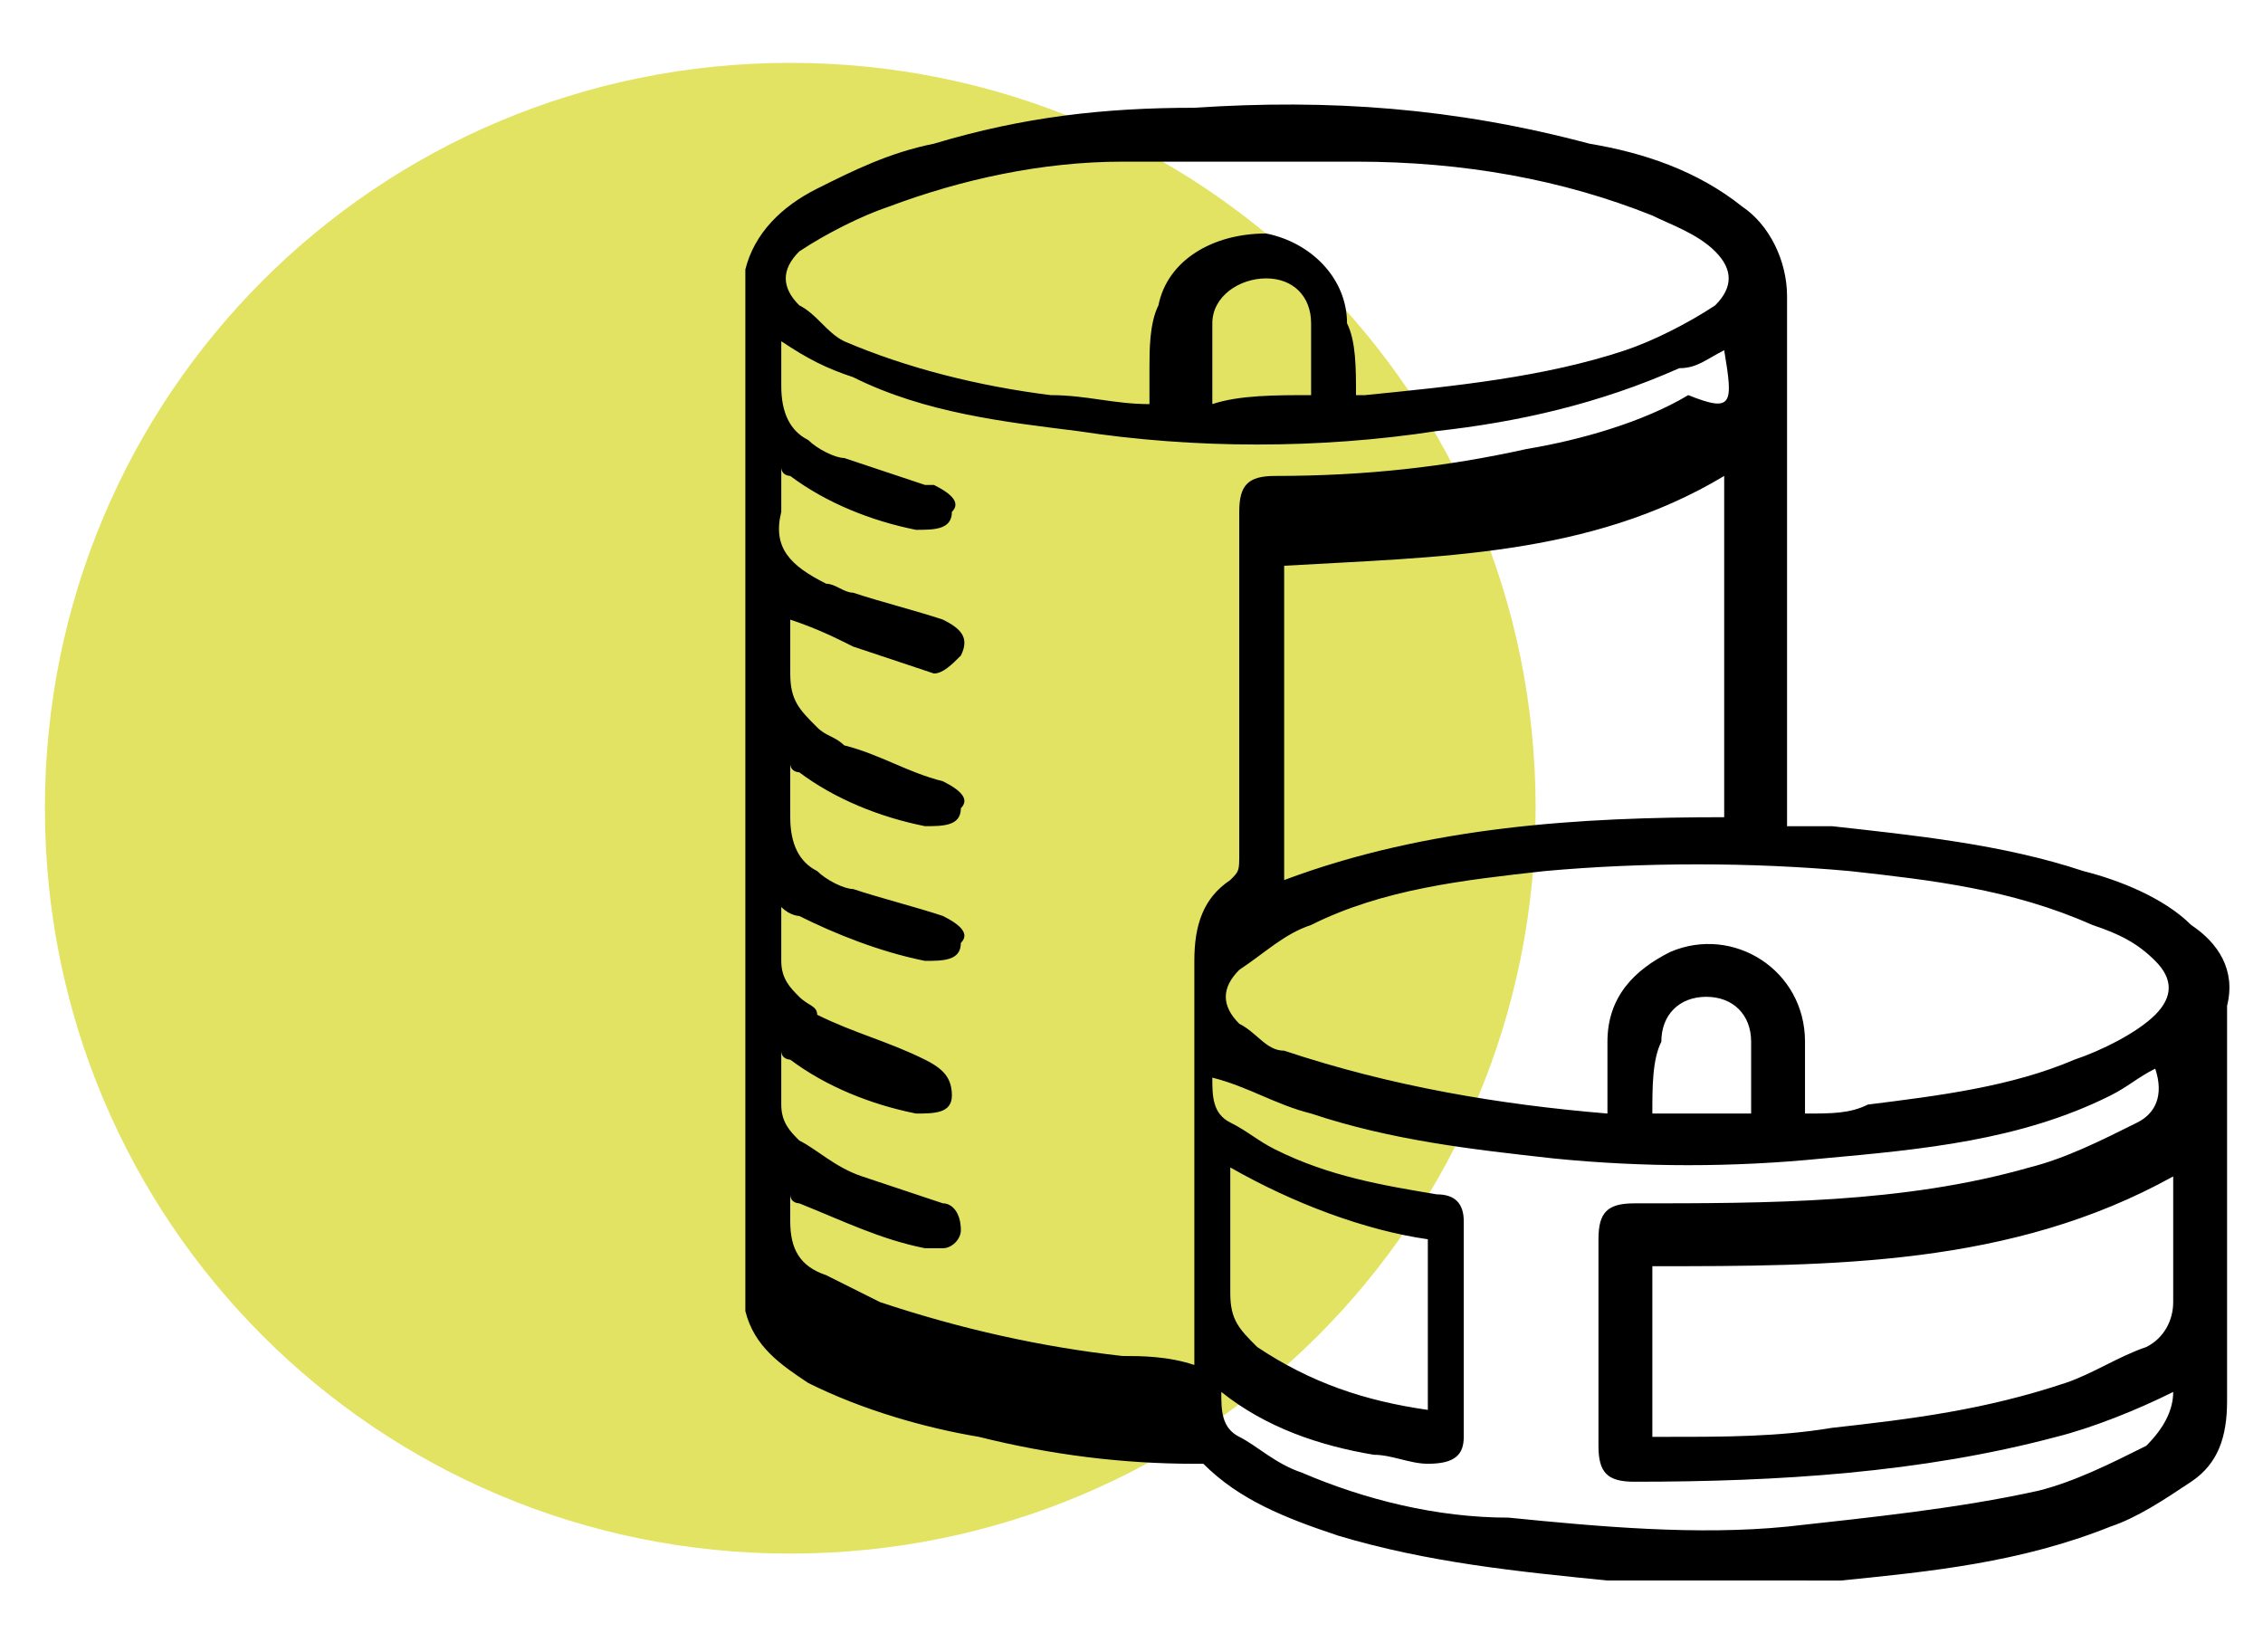
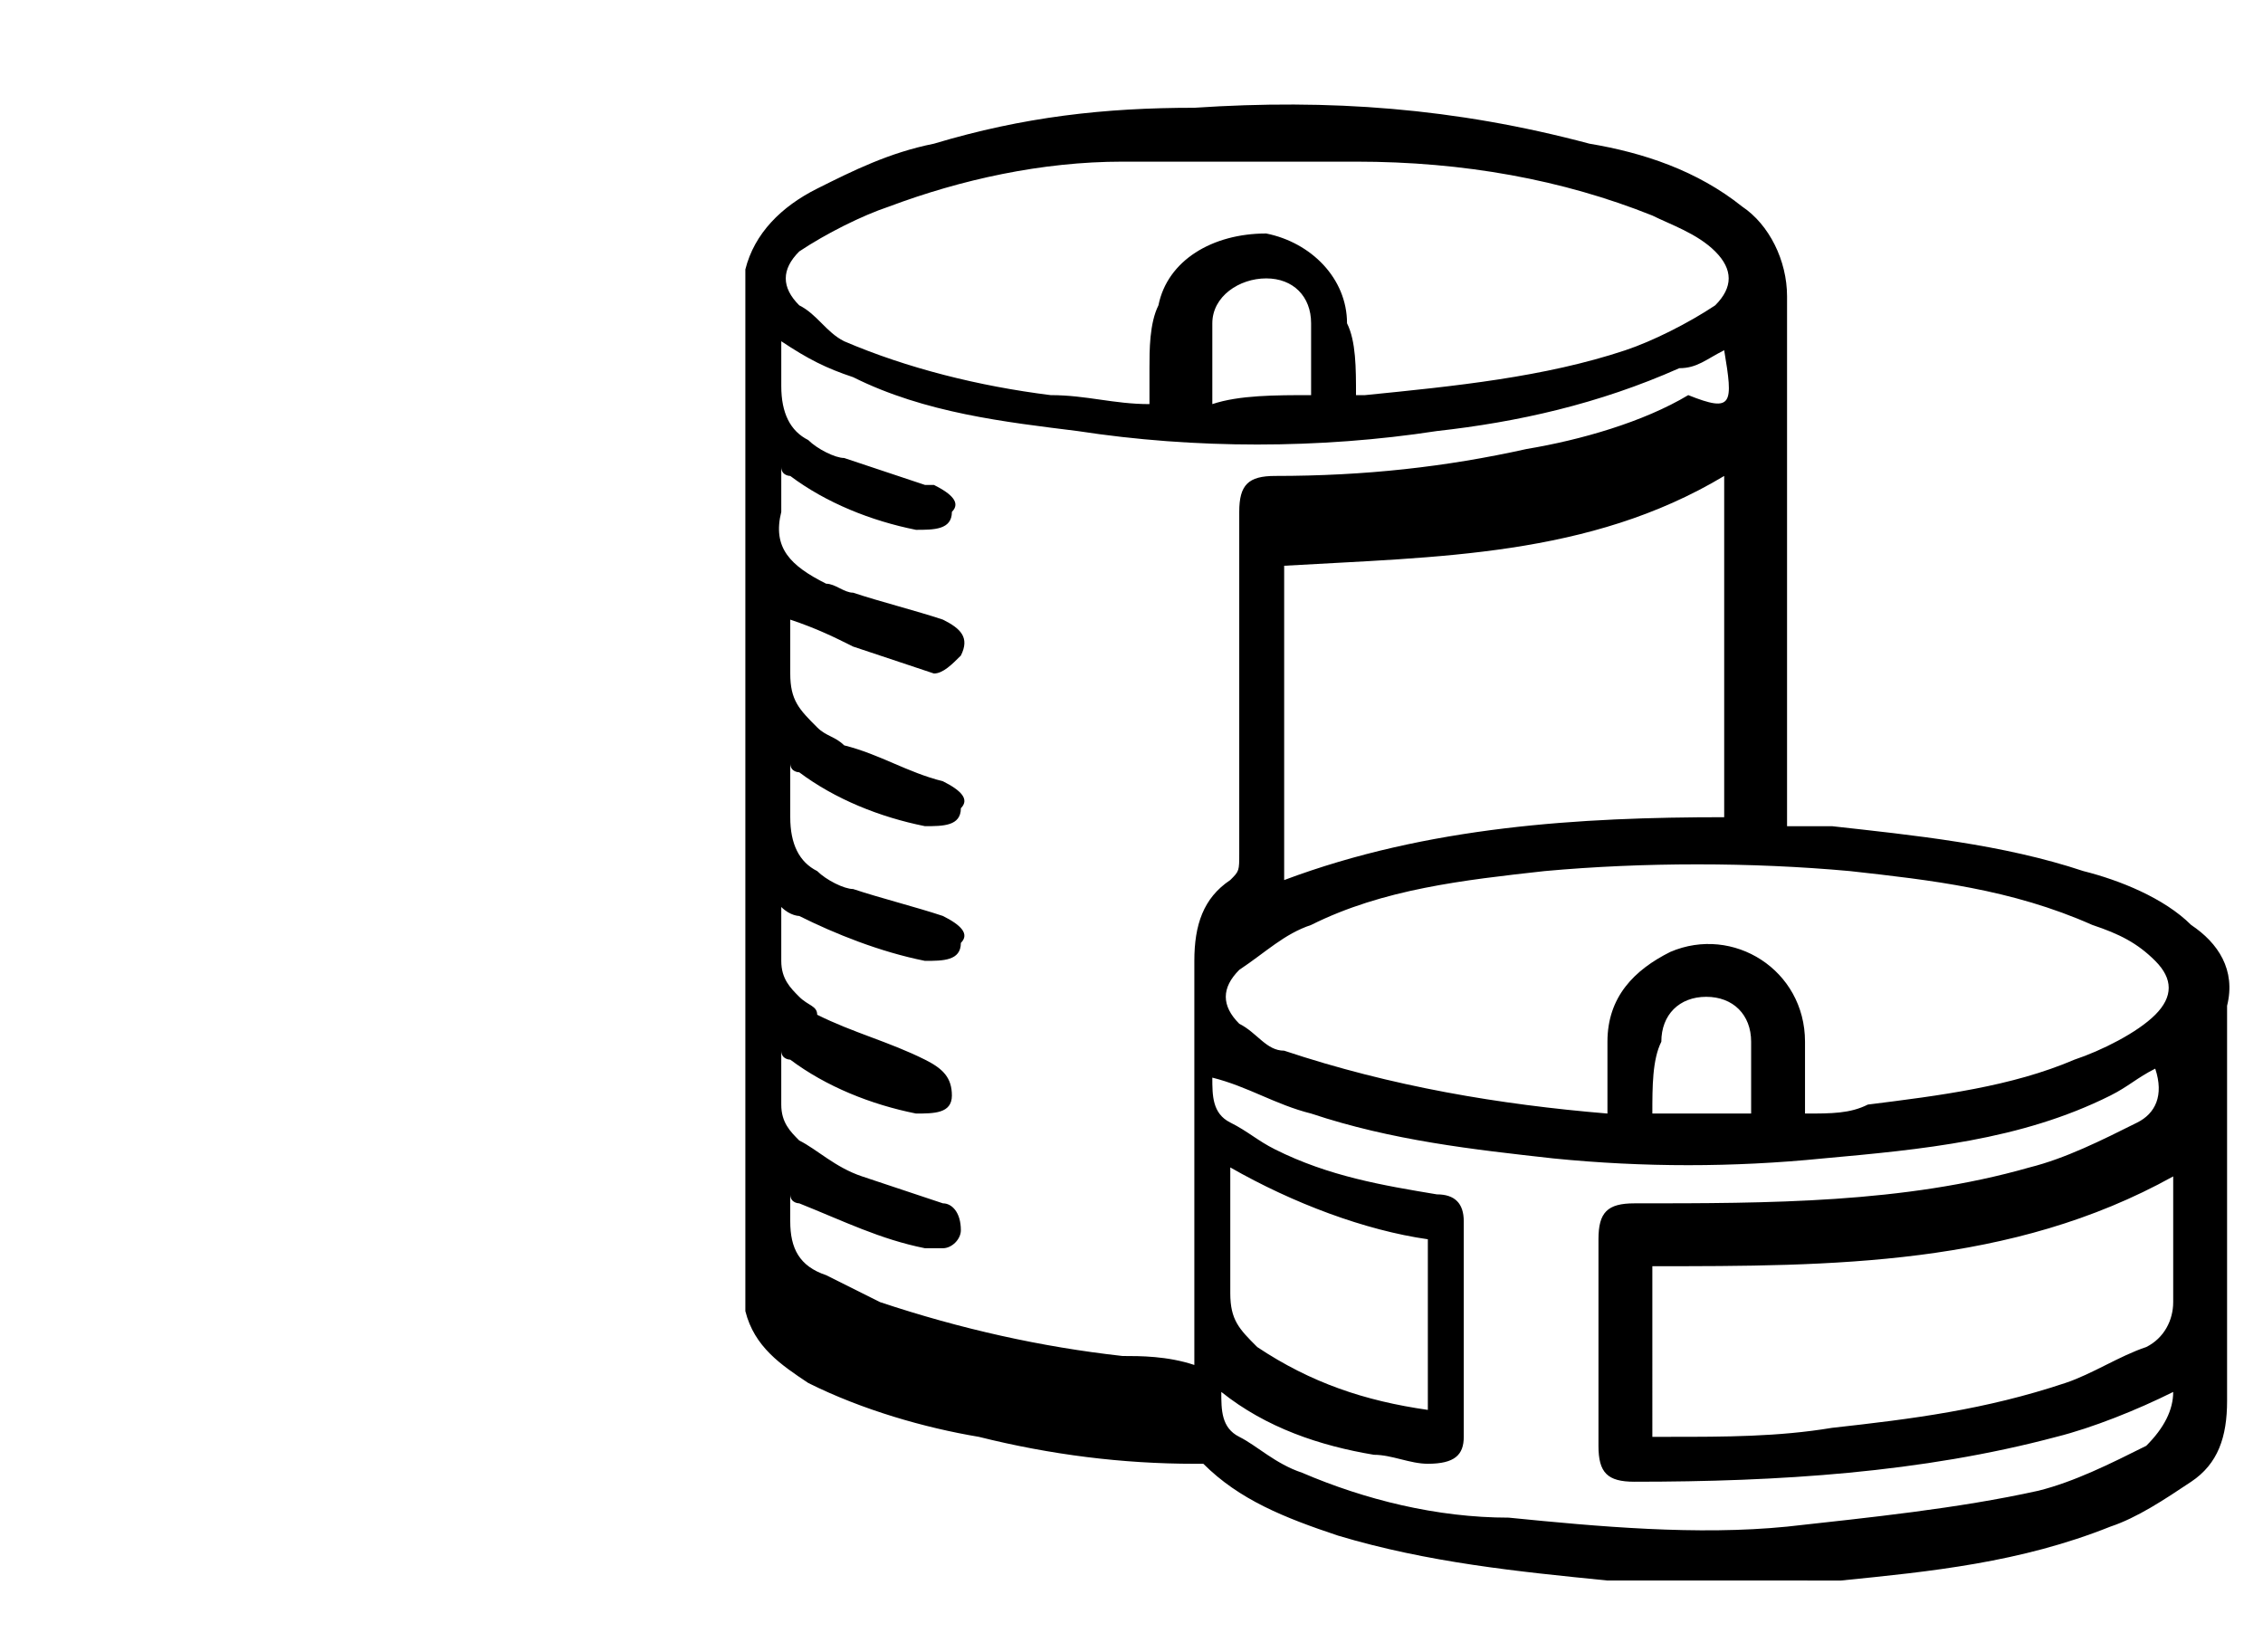
<svg xmlns="http://www.w3.org/2000/svg" version="1.1" id="Calque_1" x="0px" y="0px" viewBox="0 0 25.2 18.4" style="enable-background:new 0 0 25.2 18.4;" xml:space="preserve">
  <style type="text/css">
	.st0{fill:#E2E362;}
</style>
  <g id="Groupe_1182" transform="translate(-656 -1180)">
-     <path id="Rectangle_2" class="st0" d="M664.8,1180.7L664.8,1180.7c4.6,0,8.3,3.7,8.3,8.3l0,0c0,4.6-3.7,8.3-8.3,8.3l0,0   c-4.6,0-8.3-3.7-8.3-8.3l0,0C656.5,1184.4,660.2,1180.7,664.8,1180.7z" />
    <g>
      <path d="M675.7,1197.6c-0.5,0-1,0-1.5,0c-0.1,0-0.2,0-0.3,0c-1-0.1-2-0.2-3-0.5c-0.6-0.2-1.1-0.4-1.5-0.8c0,0-0.1,0-0.1,0    c-0.8,0-1.6-0.1-2.4-0.3c-0.6-0.1-1.3-0.3-1.9-0.6c-0.3-0.2-0.6-0.4-0.7-0.8c0-3.9,0-7.7,0-11.6c0.1-0.4,0.4-0.7,0.8-0.9    c0.4-0.2,0.8-0.4,1.3-0.5c1-0.3,1.9-0.4,2.9-0.4c1.5-0.1,2.9,0,4.4,0.4c0.6,0.1,1.2,0.3,1.7,0.7c0.3,0.2,0.5,0.6,0.5,1    c0,1.9,0,3.8,0,5.7c0,0.1,0,0.1,0,0.2c0.2,0,0.3,0,0.5,0c0.9,0.1,1.9,0.2,2.8,0.5c0.4,0.1,0.9,0.3,1.2,0.6    c0.3,0.2,0.5,0.5,0.4,0.9c0,1.5,0,2.9,0,4.4c0,0.4-0.1,0.7-0.4,0.9c-0.3,0.2-0.6,0.4-0.9,0.5c-1,0.4-2,0.5-3,0.6    C676.2,1197.6,675.9,1197.6,675.7,1197.6z M675.2,1183.9c-0.2,0.1-0.3,0.2-0.5,0.2c-0.9,0.4-1.8,0.6-2.7,0.7c-1.3,0.2-2.7,0.2-4,0    c-0.8-0.1-1.7-0.2-2.5-0.6c-0.3-0.1-0.5-0.2-0.8-0.4c0,0.2,0,0.4,0,0.5c0,0.3,0.1,0.5,0.3,0.6c0.1,0.1,0.3,0.2,0.4,0.2    c0.3,0.1,0.6,0.2,0.9,0.3c0,0,0,0,0.1,0c0.2,0.1,0.3,0.2,0.2,0.3c0,0.2-0.2,0.2-0.4,0.2c-0.5-0.1-1-0.3-1.4-0.6c0,0-0.1,0-0.1-0.1    c0,0.2,0,0.3,0,0.5c-0.1,0.4,0.1,0.6,0.5,0.8c0.1,0,0.2,0.1,0.3,0.1c0.3,0.1,0.7,0.2,1,0.3c0.2,0.1,0.3,0.2,0.2,0.4    c-0.1,0.1-0.2,0.2-0.3,0.2c-0.3-0.1-0.6-0.2-0.9-0.3c-0.2-0.1-0.4-0.2-0.7-0.3c0,0.2,0,0.4,0,0.6c0,0.3,0.1,0.4,0.3,0.6    c0.1,0.1,0.2,0.1,0.3,0.2c0.4,0.1,0.7,0.3,1.1,0.4c0.2,0.1,0.3,0.2,0.2,0.3c0,0.2-0.2,0.2-0.4,0.2c-0.5-0.1-1-0.3-1.4-0.6    c0,0-0.1,0-0.1-0.1c0,0.2,0,0.4,0,0.6c0,0.3,0.1,0.5,0.3,0.6c0.1,0.1,0.3,0.2,0.4,0.2c0.3,0.1,0.7,0.2,1,0.3    c0.2,0.1,0.3,0.2,0.2,0.3c0,0.2-0.2,0.2-0.4,0.2c-0.5-0.1-1-0.3-1.4-0.5c0,0-0.1,0-0.2-0.1c0,0.2,0,0.4,0,0.6    c0,0.2,0.1,0.3,0.2,0.4c0.1,0.1,0.2,0.1,0.2,0.2c0.4,0.2,0.8,0.3,1.2,0.5c0.2,0.1,0.3,0.2,0.3,0.4c0,0.2-0.2,0.2-0.4,0.2    c-0.5-0.1-1-0.3-1.4-0.6c0,0-0.1,0-0.1-0.1c0,0.2,0,0.4,0,0.6c0,0.2,0.1,0.3,0.2,0.4c0.2,0.1,0.4,0.3,0.7,0.4    c0.3,0.1,0.6,0.2,0.9,0.3c0.1,0,0.2,0.1,0.2,0.3c0,0.1-0.1,0.2-0.2,0.2c-0.1,0-0.2,0-0.2,0c-0.5-0.1-0.9-0.3-1.4-0.5    c0,0-0.1,0-0.1-0.1c0,0.1,0,0.2,0,0.3c0,0.3,0.1,0.5,0.4,0.6c0.2,0.1,0.4,0.2,0.6,0.3c0.9,0.3,1.8,0.5,2.7,0.6    c0.2,0,0.5,0,0.8,0.1c0-0.1,0-0.1,0-0.2c0-1.4,0-2.9,0-4.3c0-0.4,0.1-0.7,0.4-0.9c0.1-0.1,0.1-0.1,0.1-0.3c0-1.3,0-2.5,0-3.8    c0-0.3,0.1-0.4,0.4-0.4c1,0,1.9-0.1,2.8-0.3c0.6-0.1,1.3-0.3,1.8-0.6C675.3,1184.6,675.3,1184.5,675.2,1183.9z M673.9,1192.4    c0-0.3,0-0.6,0-0.8c0-0.5,0.3-0.8,0.7-1c0.7-0.3,1.5,0.2,1.5,1c0,0.3,0,0.5,0,0.8c0.3,0,0.5,0,0.7-0.1c0.8-0.1,1.6-0.2,2.3-0.5    c0.3-0.1,0.7-0.3,0.9-0.5c0.2-0.2,0.2-0.4,0-0.6c-0.2-0.2-0.4-0.3-0.7-0.4c-0.9-0.4-1.8-0.5-2.7-0.6c-1.1-0.1-2.3-0.1-3.4,0    c-0.9,0.1-1.8,0.2-2.6,0.6c-0.3,0.1-0.5,0.3-0.8,0.5c-0.2,0.2-0.2,0.4,0,0.6c0.2,0.1,0.3,0.3,0.5,0.3    C671.5,1192.1,672.7,1192.3,673.9,1192.4z M671.1,1184.4c0.1,0,0.1,0,0.1,0c1-0.1,2-0.2,2.9-0.5c0.3-0.1,0.7-0.3,1-0.5    c0.2-0.2,0.2-0.4,0-0.6c-0.2-0.2-0.5-0.3-0.7-0.4c-1-0.4-2.1-0.6-3.3-0.6c-0.9,0-1.7,0-2.6,0c-0.9,0-1.8,0.2-2.6,0.5    c-0.3,0.1-0.7,0.3-1,0.5c-0.2,0.2-0.2,0.4,0,0.6c0.2,0.1,0.3,0.3,0.5,0.4c0.7,0.3,1.5,0.5,2.3,0.6c0.4,0,0.7,0.1,1.1,0.1    c0-0.2,0-0.3,0-0.4c0-0.2,0-0.5,0.1-0.7c0.1-0.5,0.6-0.8,1.2-0.8c0.5,0.1,0.9,0.5,0.9,1C671.1,1183.8,671.1,1184.1,671.1,1184.4z     M675.2,1185.3c-1.5,0.9-3.2,0.9-4.9,1c0,1.2,0,2.3,0,3.5c1.6-0.6,3.3-0.7,4.9-0.7C675.2,1187.8,675.2,1186.6,675.2,1185.3z     M680.2,1195.5c-0.4,0.2-0.9,0.4-1.3,0.5c-1.5,0.4-3.1,0.5-4.7,0.5c-0.3,0-0.4-0.1-0.4-0.4c0-0.8,0-1.5,0-2.3    c0-0.3,0.1-0.4,0.4-0.4c1.5,0,3,0,4.4-0.4c0.4-0.1,0.8-0.3,1.2-0.5c0.2-0.1,0.3-0.3,0.2-0.6c-0.2,0.1-0.3,0.2-0.5,0.3    c-1,0.5-2.1,0.6-3.2,0.7c-1,0.1-2,0.1-3,0c-0.9-0.1-1.8-0.2-2.7-0.5c-0.4-0.1-0.7-0.3-1.1-0.4c0,0.2,0,0.4,0.2,0.5    c0.2,0.1,0.3,0.2,0.5,0.3c0.6,0.3,1.2,0.4,1.8,0.5c0.2,0,0.3,0.1,0.3,0.3c0,0.8,0,1.6,0,2.4c0,0.2-0.1,0.3-0.4,0.3    c-0.2,0-0.4-0.1-0.6-0.1c-0.6-0.1-1.2-0.3-1.7-0.7c0,0.2,0,0.4,0.2,0.5c0.2,0.1,0.4,0.3,0.7,0.4c0.7,0.3,1.5,0.5,2.3,0.5    c1,0.1,2.1,0.2,3.1,0.1c0.9-0.1,1.9-0.2,2.8-0.4c0.4-0.1,0.8-0.3,1.2-0.5C680.1,1195.9,680.2,1195.7,680.2,1195.5z M674.4,1196    c0.1,0,0.2,0,0.2,0c0.6,0,1.2,0,1.8-0.1c0.9-0.1,1.7-0.2,2.6-0.5c0.3-0.1,0.6-0.3,0.9-0.4c0.2-0.1,0.3-0.3,0.3-0.5    c0-0.4,0-0.9,0-1.3c0,0,0-0.1,0-0.1c-1.8,1-3.8,1-5.8,1C674.4,1194.7,674.4,1195.3,674.4,1196z M669.7,1193c0,0.5,0,1,0,1.4    c0,0.3,0.1,0.4,0.3,0.6c0.6,0.4,1.2,0.6,1.9,0.7c0-0.6,0-1.3,0-1.9C671.2,1193.7,670.4,1193.4,669.7,1193z M670.6,1184.4    c0-0.3,0-0.6,0-0.8c0-0.3-0.2-0.5-0.5-0.5c-0.3,0-0.6,0.2-0.6,0.5c0,0.3,0,0.6,0,0.9C669.8,1184.4,670.2,1184.4,670.6,1184.4z     M674.4,1192.4c0.4,0,0.7,0,1.1,0c0-0.3,0-0.6,0-0.8c0-0.3-0.2-0.5-0.5-0.5c-0.3,0-0.5,0.2-0.5,0.5    C674.4,1191.8,674.4,1192.1,674.4,1192.4z" />
    </g>
  </g>
</svg>